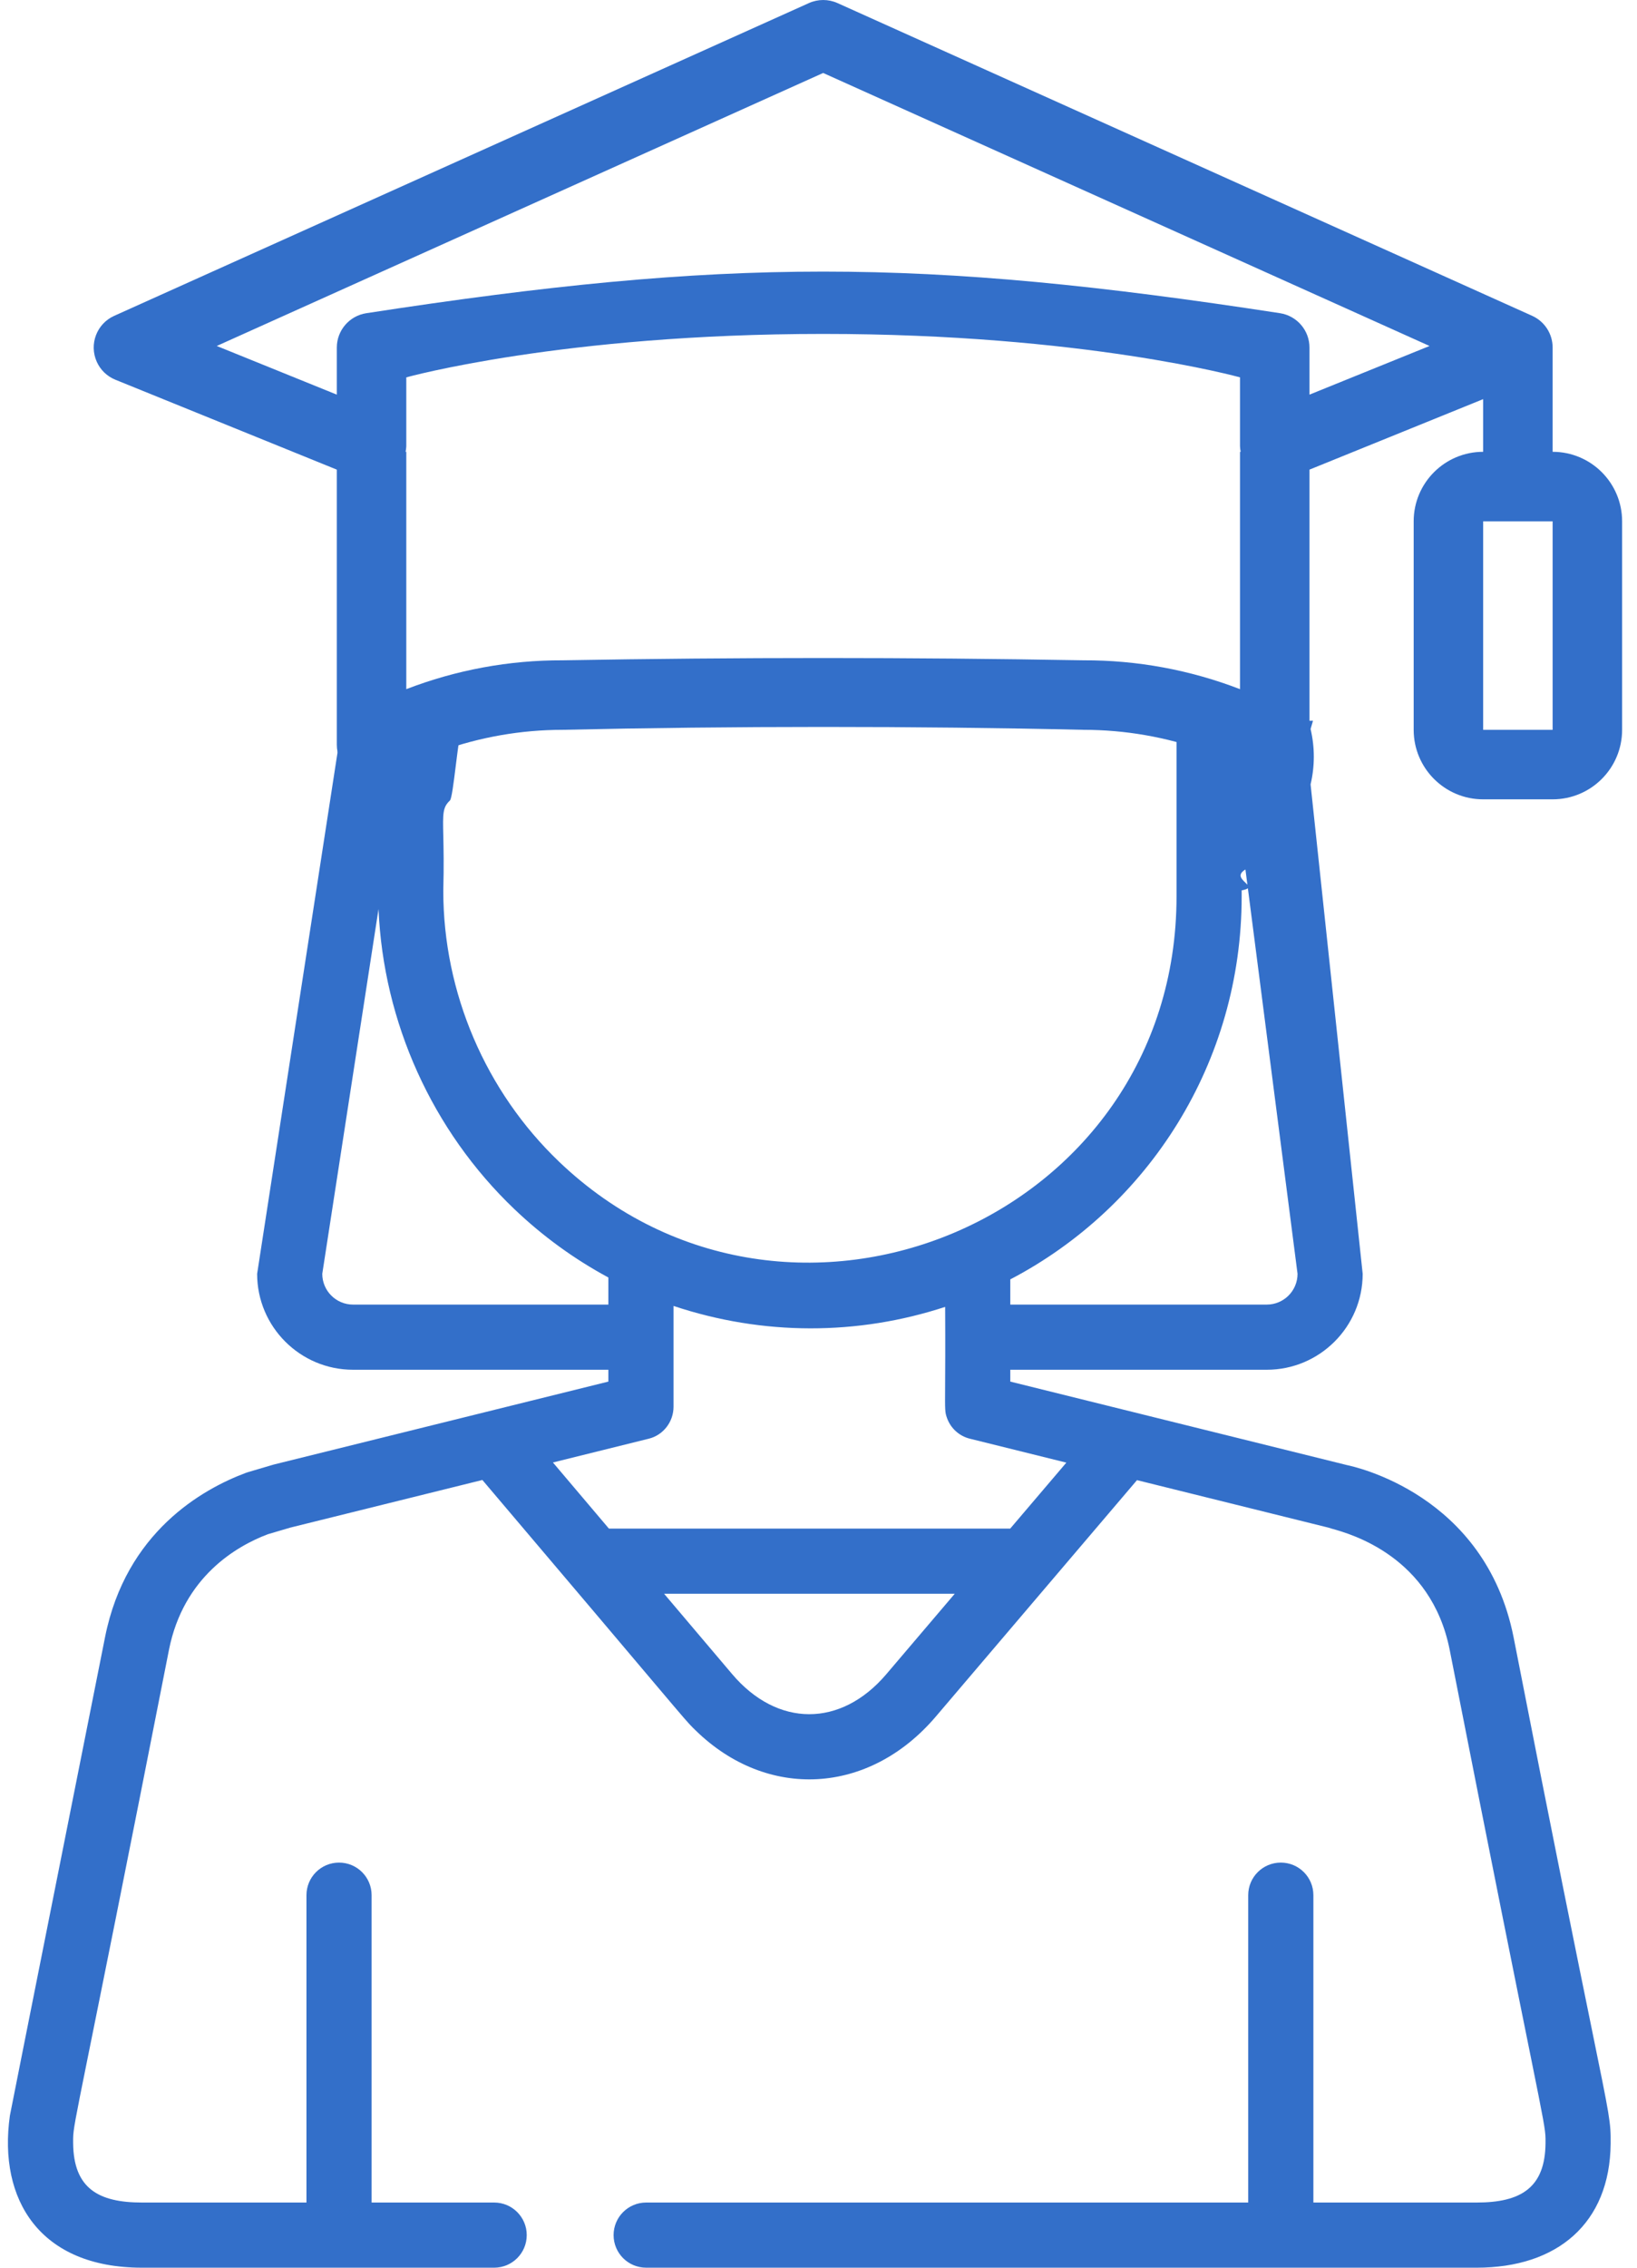
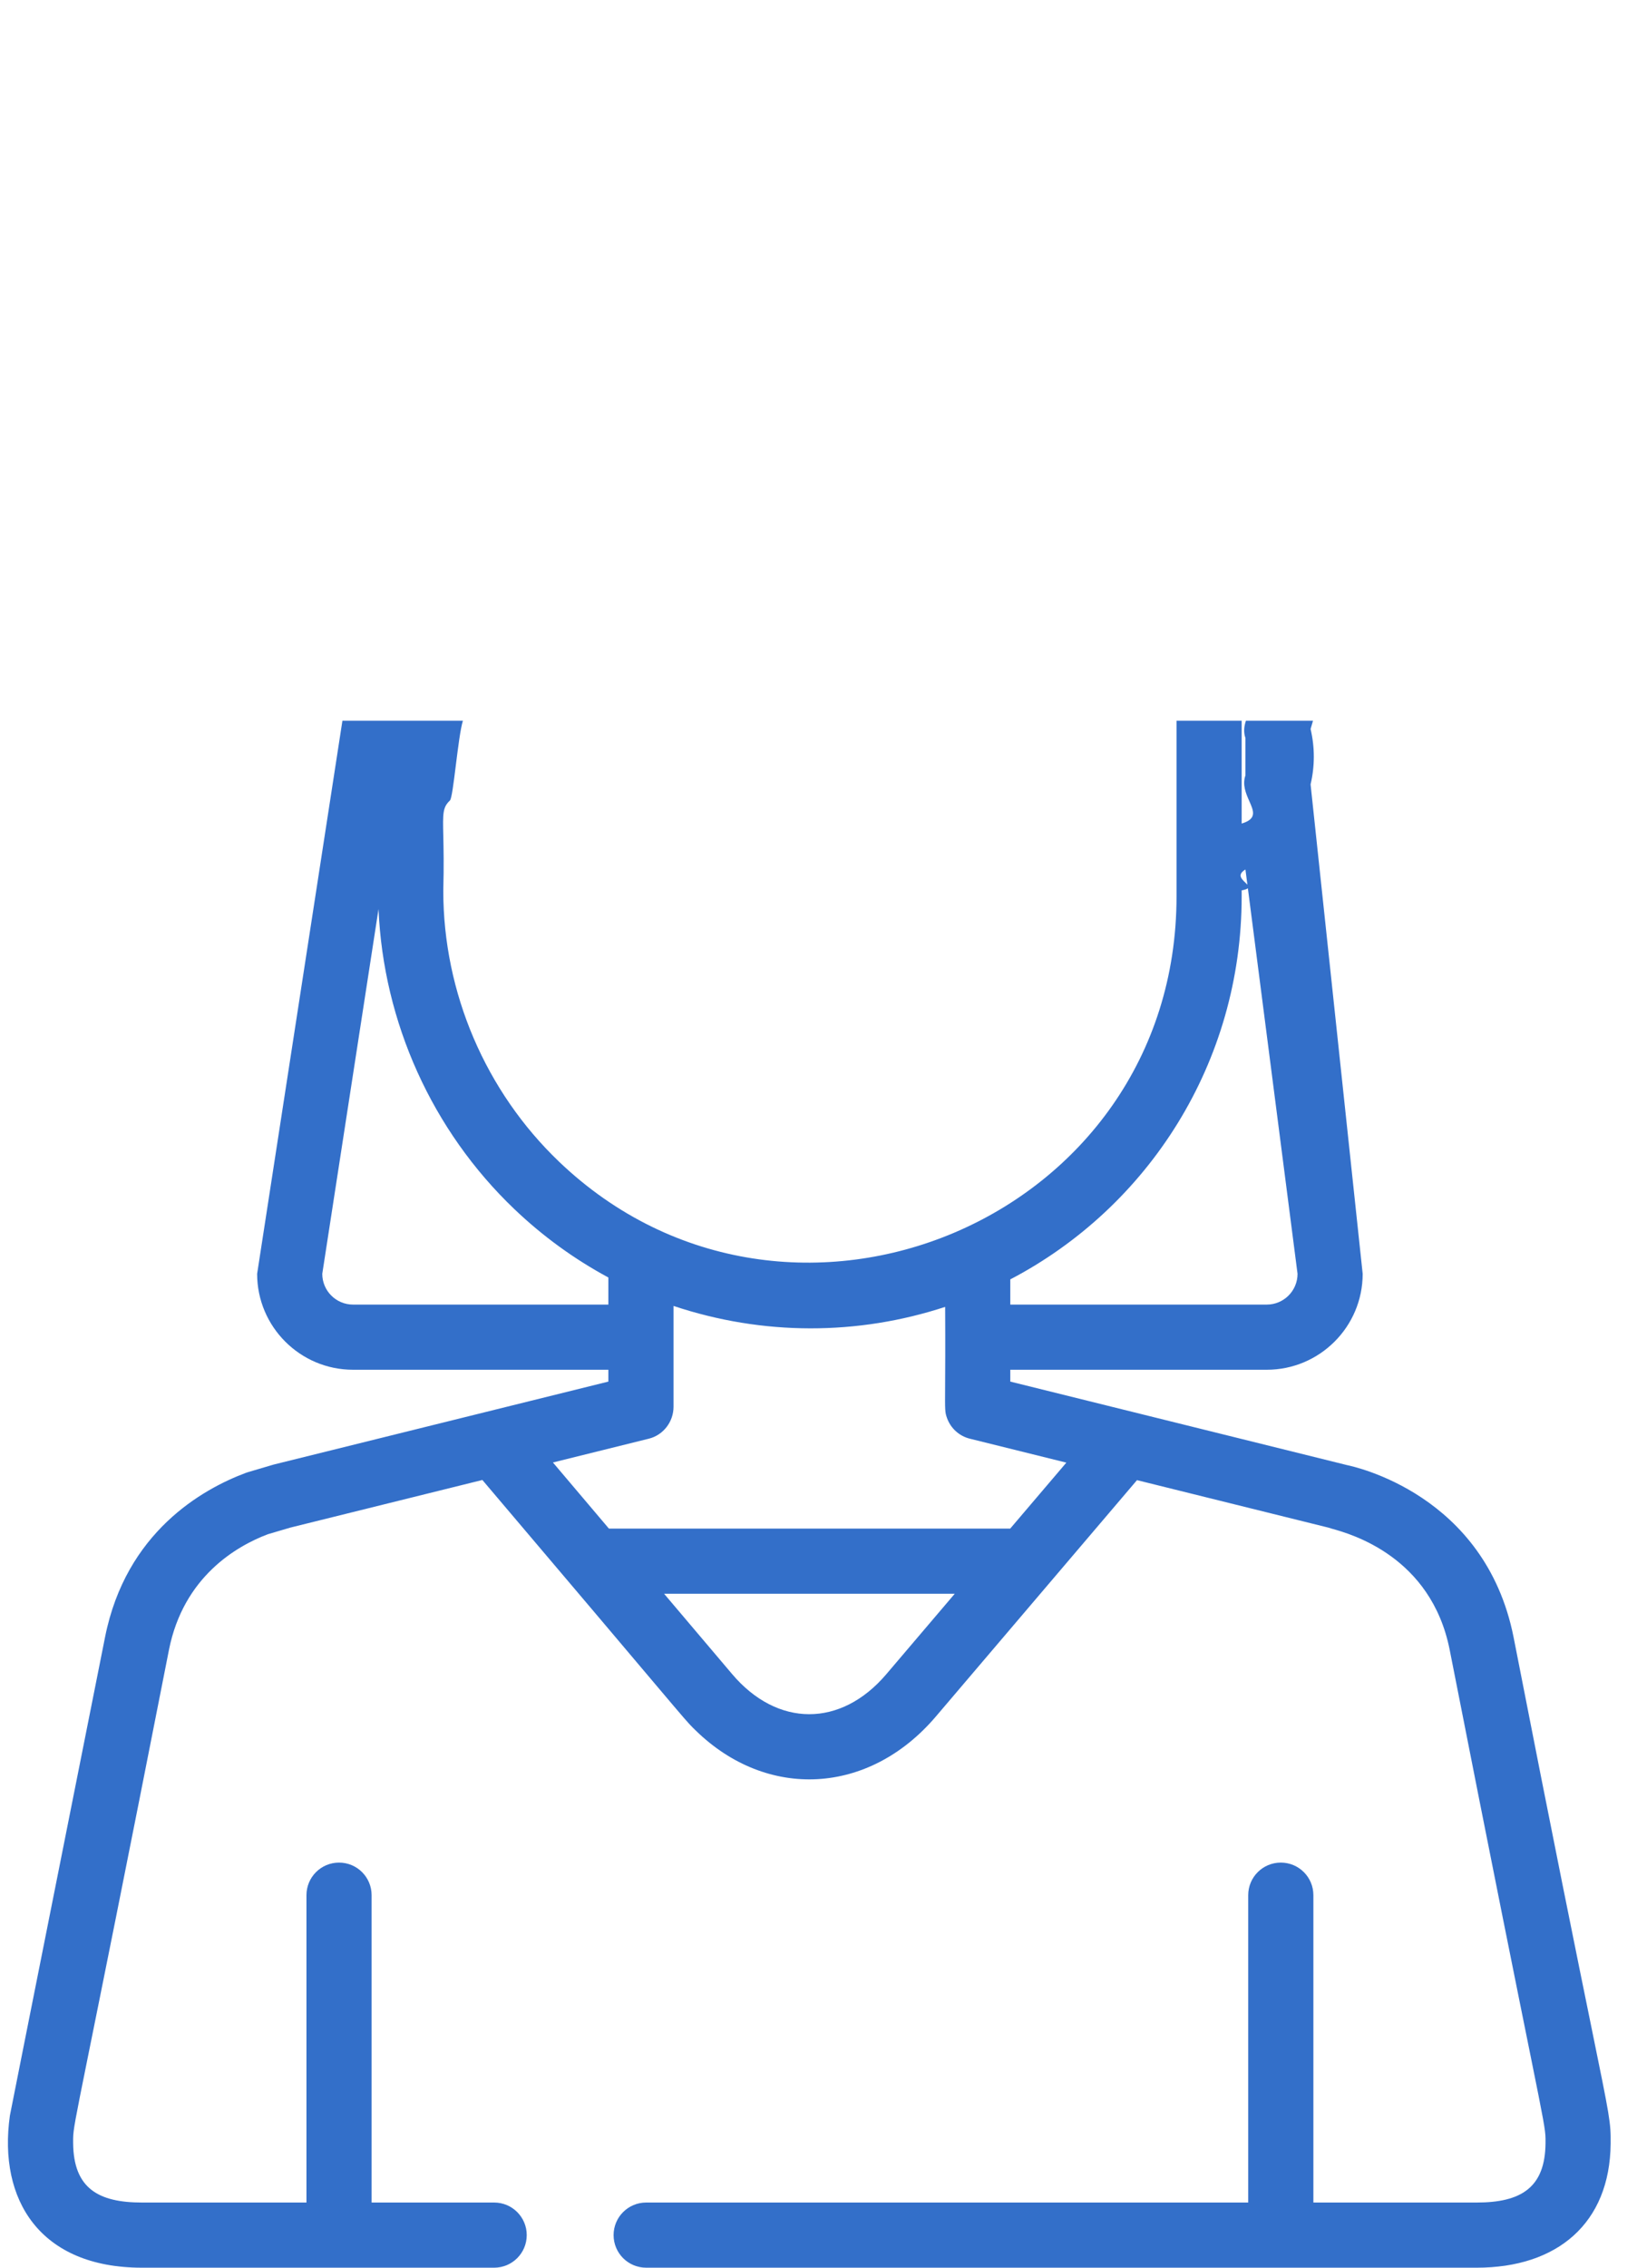
<svg xmlns="http://www.w3.org/2000/svg" width="52" height="72" viewBox="0 0 52 72" fill="none">
-   <path fill-rule="evenodd" clip-rule="evenodd" d="M11.803 27.575V24.75C11.193 24.75 10.699 24.256 10.699 23.647V14.911L3.666 12.057C3.402 11.95 3.19 11.746 3.074 11.487C2.824 10.931 3.072 10.278 3.628 10.028L25.697 0.097C25.985 -0.032 26.314 -0.032 26.602 0.097L48.671 10.028C49.066 10.207 49.32 10.601 49.32 11.034V14.345C50.539 14.345 51.527 15.333 51.527 16.552V23.172C51.527 24.391 50.539 25.379 49.32 25.379H47.113C45.894 25.379 44.906 24.391 44.906 23.172V16.552C44.906 15.333 45.894 14.345 47.113 14.345V12.673L41.596 14.911V23.647C41.596 24.044 41.382 24.411 41.035 24.607C40.87 24.701 40.683 24.749 40.492 24.748V27.575H38.285V23.844C37.046 23.4 35.74 23.173 34.423 23.172C29.079 23.049 23.217 23.051 17.872 23.172C16.555 23.173 15.249 23.4 14.01 23.844V27.575H11.803ZM49.32 23.172V16.552H47.113V23.172H49.32ZM10.699 11.034C10.7 10.489 11.1 10.025 11.639 9.944C23.086 8.183 29.213 8.183 40.66 9.944C41.198 10.027 41.596 10.49 41.596 11.034V12.53L45.41 10.985L26.148 2.317L6.885 10.985L10.699 12.53V11.034ZM12.906 14.168C12.904 14.227 12.896 14.287 12.884 14.345H12.906V21.881C14.49 21.27 16.174 20.959 17.872 20.965C23.421 20.868 28.873 20.868 34.423 20.965C36.121 20.959 37.805 21.27 39.389 21.881V14.345H39.411C39.399 14.287 39.391 14.227 39.389 14.168V11.981C39.389 11.981 34.423 10.602 26.148 10.602C17.872 10.602 12.906 11.981 12.906 11.981V14.168Z" fill="#336FC9" />
  <path fill-rule="evenodd" clip-rule="evenodd" d="M10.877 22.884L8.168 40.444C8.168 42.124 9.534 43.49 11.214 43.49H19.325V43.866L8.699 46.499C8.686 46.503 8.673 46.506 8.66 46.51L8.657 46.511L7.881 46.74C7.858 46.747 7.835 46.754 7.812 46.763C6.427 47.28 4.003 48.644 3.338 51.974C0.323 67.123 0.317 67.144 0.315 67.167C0.315 67.168 0.315 67.169 0.314 67.171C-0.065 69.854 1.278 72 4.509 72H15.697C16.269 72 16.732 71.537 16.732 70.965C16.732 70.394 16.269 69.931 15.697 69.931H11.804V60.172C11.804 59.6 11.341 59.138 10.769 59.138C10.198 59.138 9.735 59.601 9.735 60.172V69.931H4.509C3.135 69.931 2.336 69.488 2.323 68.045C2.323 67.989 2.322 67.943 2.323 67.896C2.332 67.348 2.531 66.802 5.368 52.379C5.831 50.058 7.516 49.089 8.503 48.714L9.221 48.502L15.323 46.99C21.48 54.243 21.721 54.569 22.006 54.852C22.035 54.881 22.065 54.91 22.101 54.945C24.367 57.155 27.6 56.999 29.727 54.501L36.117 46.995L42.196 48.502C42.212 48.509 42.252 48.521 42.313 48.538C42.909 48.704 45.458 49.416 46.049 52.378C48.879 66.766 49.084 67.333 49.094 67.903C49.095 67.948 49.094 67.993 49.094 68.044C49.083 69.458 48.318 69.931 46.908 69.931H41.72V60.172C41.72 59.6 41.257 59.138 40.685 59.138C40.113 59.138 39.65 59.601 39.65 60.172V69.931H20.526C19.954 69.931 19.491 70.394 19.491 70.965C19.491 71.537 19.954 72 20.526 72H46.908C49.465 72 51.14 70.594 51.163 68.06C51.168 67.381 51.147 67.278 50.557 64.39C50.119 62.246 49.367 58.566 48.078 51.974C47.173 47.437 43.007 46.563 42.77 46.513C42.764 46.512 42.76 46.511 42.76 46.511C42.758 46.51 42.757 46.51 42.755 46.509C42.73 46.501 42.703 46.496 32.092 43.866V43.49H40.24C41.92 43.49 43.286 42.124 43.286 40.444L41.631 24.904C41.768 24.326 41.768 23.726 41.631 23.146L41.708 22.884H39.577C39.521 23.054 39.494 23.238 39.562 23.433V24.618C39.457 24.92 39.58 25.198 39.685 25.436C39.825 25.753 39.935 26.001 39.442 26.148V22.884H37.373V28.461C37.373 38.756 25.049 43.842 17.765 36.89C15.424 34.655 14.081 31.518 14.081 28.281C14.103 27.476 14.09 26.923 14.081 26.53C14.065 25.825 14.061 25.634 14.291 25.417C14.347 25.365 14.41 24.859 14.479 24.302C14.549 23.747 14.624 23.142 14.704 22.884H12.946H12.774H10.877ZM12.024 28.862L10.237 40.444C10.237 40.983 10.675 41.421 11.214 41.421H19.325V40.561C18.253 39.983 17.247 39.257 16.336 38.387C13.728 35.898 12.176 32.454 12.024 28.862ZM39.442 28.27V28.461C39.442 33.736 36.479 38.328 32.092 40.621V41.421H40.24C40.779 41.421 41.217 40.983 41.217 40.444L39.639 28.202C39.61 28.227 39.55 28.25 39.442 28.27ZM39.624 28.09L39.562 27.607C39.291 27.768 39.437 27.907 39.556 28.02C39.581 28.045 39.605 28.068 39.624 28.09ZM23.254 53.15C24.692 54.848 26.71 54.852 28.152 53.159L30.328 50.602H21.095L23.254 53.15ZM19.342 48.533H32.09L33.873 46.439L30.808 45.679C30.462 45.594 30.193 45.339 30.08 45.017C30.017 44.837 30.017 44.796 30.022 44.013C30.025 43.529 30.03 42.758 30.023 41.494C27.248 42.403 24.242 42.413 21.395 41.464L21.395 44.665C21.395 45.141 21.071 45.565 20.609 45.679L17.564 46.434L19.342 48.533Z" fill="#336FC9" />
</svg>